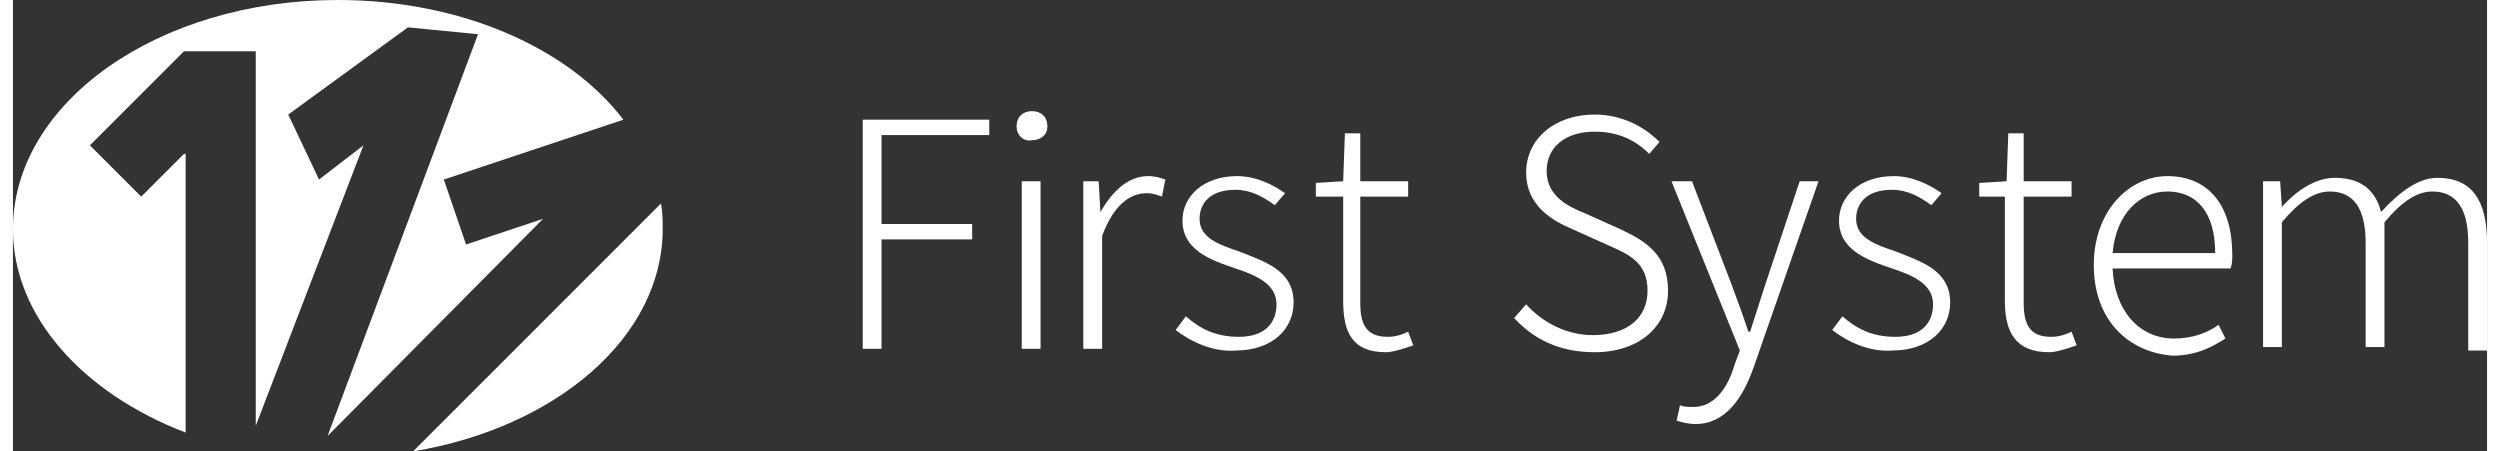
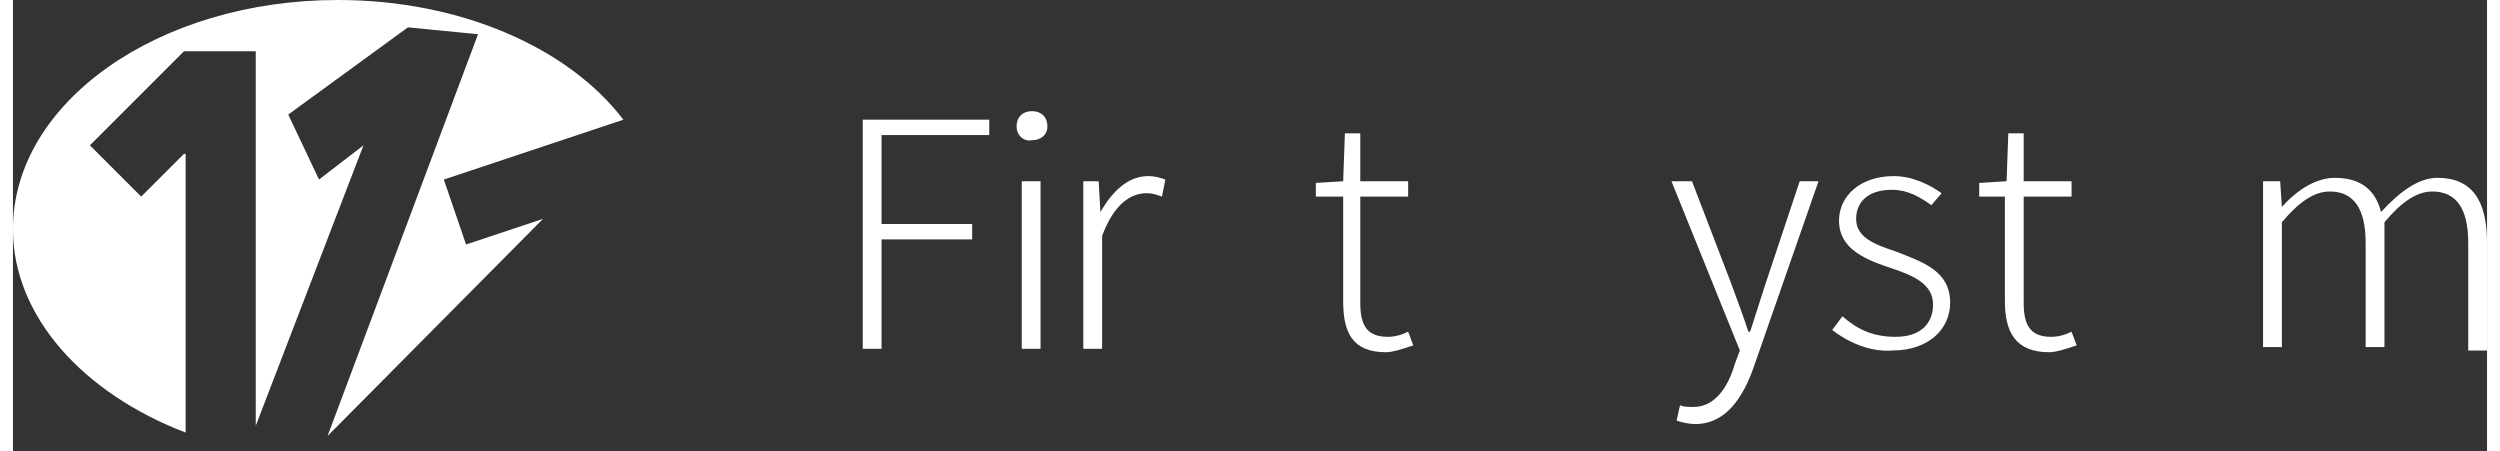
<svg xmlns="http://www.w3.org/2000/svg" id="_レイヤー_2" data-name="レイヤー 2" width="144" height="26" viewBox="0 0 144.7 26.4">
  <rect x="0" y="0" width="144.7" height="26.4" fill="#333333" stroke="none" />
  <defs>
    <style>
      .cls-1 {
        fill: #fff;
      }
    </style>
  </defs>
  <g id="_レイヤー_1-2" data-name="レイヤー 1">
    <g>
      <g>
        <path class="cls-1" d="M10,9l-2.5,2.5-3-3,5.5-5.5h4.2v21.9l6.3-16.4-2.6,2-1.8-3.8,7-5.1,4.1.4-8.8,23.5,12.6-12.7-4.5,1.5-1.3-3.8,10.5-3.5C32.5,2.8,26.2,0,19,0,8.5,0,0,6,0,13.4c0,5.1,4.1,9.6,10.1,11.9V9h-.1Z" />
-         <path class="cls-1" d="M23.4,26.4c8.4-1.4,14.6-6.7,14.6-13,0-.5,0-1-.1-1.5l-14.5,14.5Z" />
      </g>
      <g>
        <path class="cls-1" d="M49.7,7h7.4v.9h-6.3v5.2h5.3v.9h-5.3v6.4h-1.1s0-13.4,0-13.4Z" />
        <path class="cls-1" d="M58.7,7.4c0-.6.4-.9.9-.9s.9.3.9.9c0,.5-.4.8-.9.8-.5.1-.9-.3-.9-.8ZM59,10.6h1.1v9.8h-1.1v-9.8Z" />
        <path class="cls-1" d="M62.6,10.6h.9l.1,1.8h0c.7-1.2,1.6-2.1,2.8-2.1.4,0,.7.1,1,.2l-.2,1c-.3-.1-.5-.2-.9-.2-.9,0-1.9.6-2.6,2.5v6.6h-1.1s0-9.8,0-9.8Z" />
-         <path class="cls-1" d="M68,19.3l.6-.8c.8.7,1.7,1.2,3.1,1.2,1.5,0,2.2-.8,2.2-1.9,0-1.2-1.2-1.7-2.4-2.1-1.5-.5-3.1-1.1-3.1-2.8,0-1.4,1.2-2.6,3.2-2.6,1.1,0,2.1.5,2.8,1l-.6.7c-.7-.5-1.4-.9-2.3-.9-1.5,0-2.1.8-2.1,1.7,0,1.1,1.1,1.5,2.3,1.9,1.5.6,3.2,1.1,3.2,3,0,1.5-1.2,2.8-3.4,2.8-1.3.1-2.6-.5-3.5-1.2Z" />
        <path class="cls-1" d="M77.8,17.6v-6.1h-1.6v-.8l1.6-.1.1-2.8h.9v2.8h2.8v.9h-2.8v6.2c0,1.2.3,2,1.6,2,.4,0,.8-.1,1.2-.3l.3.8c-.6.2-1.2.4-1.6.4-2,0-2.5-1.2-2.5-3Z" />
-         <path class="cls-1" d="M87.8,18.6l.7-.8c1,1.1,2.4,1.8,3.9,1.8,2,0,3.2-1,3.2-2.6s-1-2.1-2.4-2.7l-2-.9c-1.2-.5-2.7-1.4-2.7-3.3,0-2,1.7-3.4,4-3.4,1.6,0,2.9.7,3.8,1.6l-.6.7c-.8-.8-1.8-1.3-3.2-1.3-1.7,0-2.8.9-2.8,2.3,0,1.5,1.3,2.1,2.3,2.5l2,.9c1.5.7,2.8,1.5,2.8,3.6s-1.7,3.6-4.3,3.6c-2.1,0-3.6-.8-4.7-2Z" />
        <path class="cls-1" d="M97.3,24.6l.2-.9c.2.1.5.1.8.1,1.2,0,2-1.1,2.4-2.5l.3-.8-4-9.9h1.2l2.3,6c.3.8.7,1.9,1,2.8h.1c.3-.9.6-1.9.9-2.8l2-6h1.1l-3.8,10.9c-.6,1.7-1.6,3.3-3.4,3.3-.4,0-.8-.1-1.1-.2Z" />
        <path class="cls-1" d="M106.4,19.3l.6-.8c.8.7,1.7,1.2,3.1,1.2,1.5,0,2.2-.8,2.2-1.9,0-1.2-1.2-1.7-2.4-2.1-1.5-.5-3.1-1.1-3.1-2.8,0-1.4,1.2-2.6,3.2-2.6,1.1,0,2.1.5,2.8,1l-.6.7c-.7-.5-1.4-.9-2.3-.9-1.5,0-2.1.8-2.1,1.7,0,1.1,1.1,1.5,2.3,1.9,1.5.6,3.2,1.1,3.2,3,0,1.5-1.2,2.8-3.4,2.8-1.3.1-2.6-.5-3.5-1.2Z" />
        <path class="cls-1" d="M116.5,17.6v-6.1h-1.5v-.8l1.6-.1.1-2.8h.9v2.8h2.8v.9h-2.8v6.2c0,1.2.3,2,1.6,2,.4,0,.8-.1,1.2-.3l.3.8c-.6.2-1.2.4-1.6.4-2,0-2.6-1.2-2.6-3Z" />
-         <path class="cls-1" d="M121.7,15.5c0-3.2,2.1-5.2,4.3-5.2,2.4,0,3.8,1.7,3.8,4.6,0,.3,0,.5-.1.8h-6.9c.1,2.4,1.5,4.1,3.6,4.1,1,0,1.9-.3,2.6-.8l.4.8c-.8.5-1.7,1-3.1,1-2.6-.2-4.6-2.1-4.6-5.3ZM128.8,14.8c0-2.4-1.1-3.6-2.8-3.6-1.6,0-3,1.3-3.2,3.6h6Z" />
        <path class="cls-1" d="M131.7,10.6h.9l.1,1.5h0c.9-1,2-1.7,3.1-1.7,1.6,0,2.4.8,2.7,2,1.1-1.2,2.2-2,3.3-2,2,0,2.9,1.3,2.9,3.8v6.3h-1.1v-6.3c0-2-.7-3-2.1-3-.9,0-1.8.6-2.8,1.8v7.3h-1.1v-6.1c0-2-.7-3-2.1-3-.9,0-1.8.6-2.8,1.8v7.3h-1.1v-9.7h.1Z" />
      </g>
    </g>
  </g>
</svg>